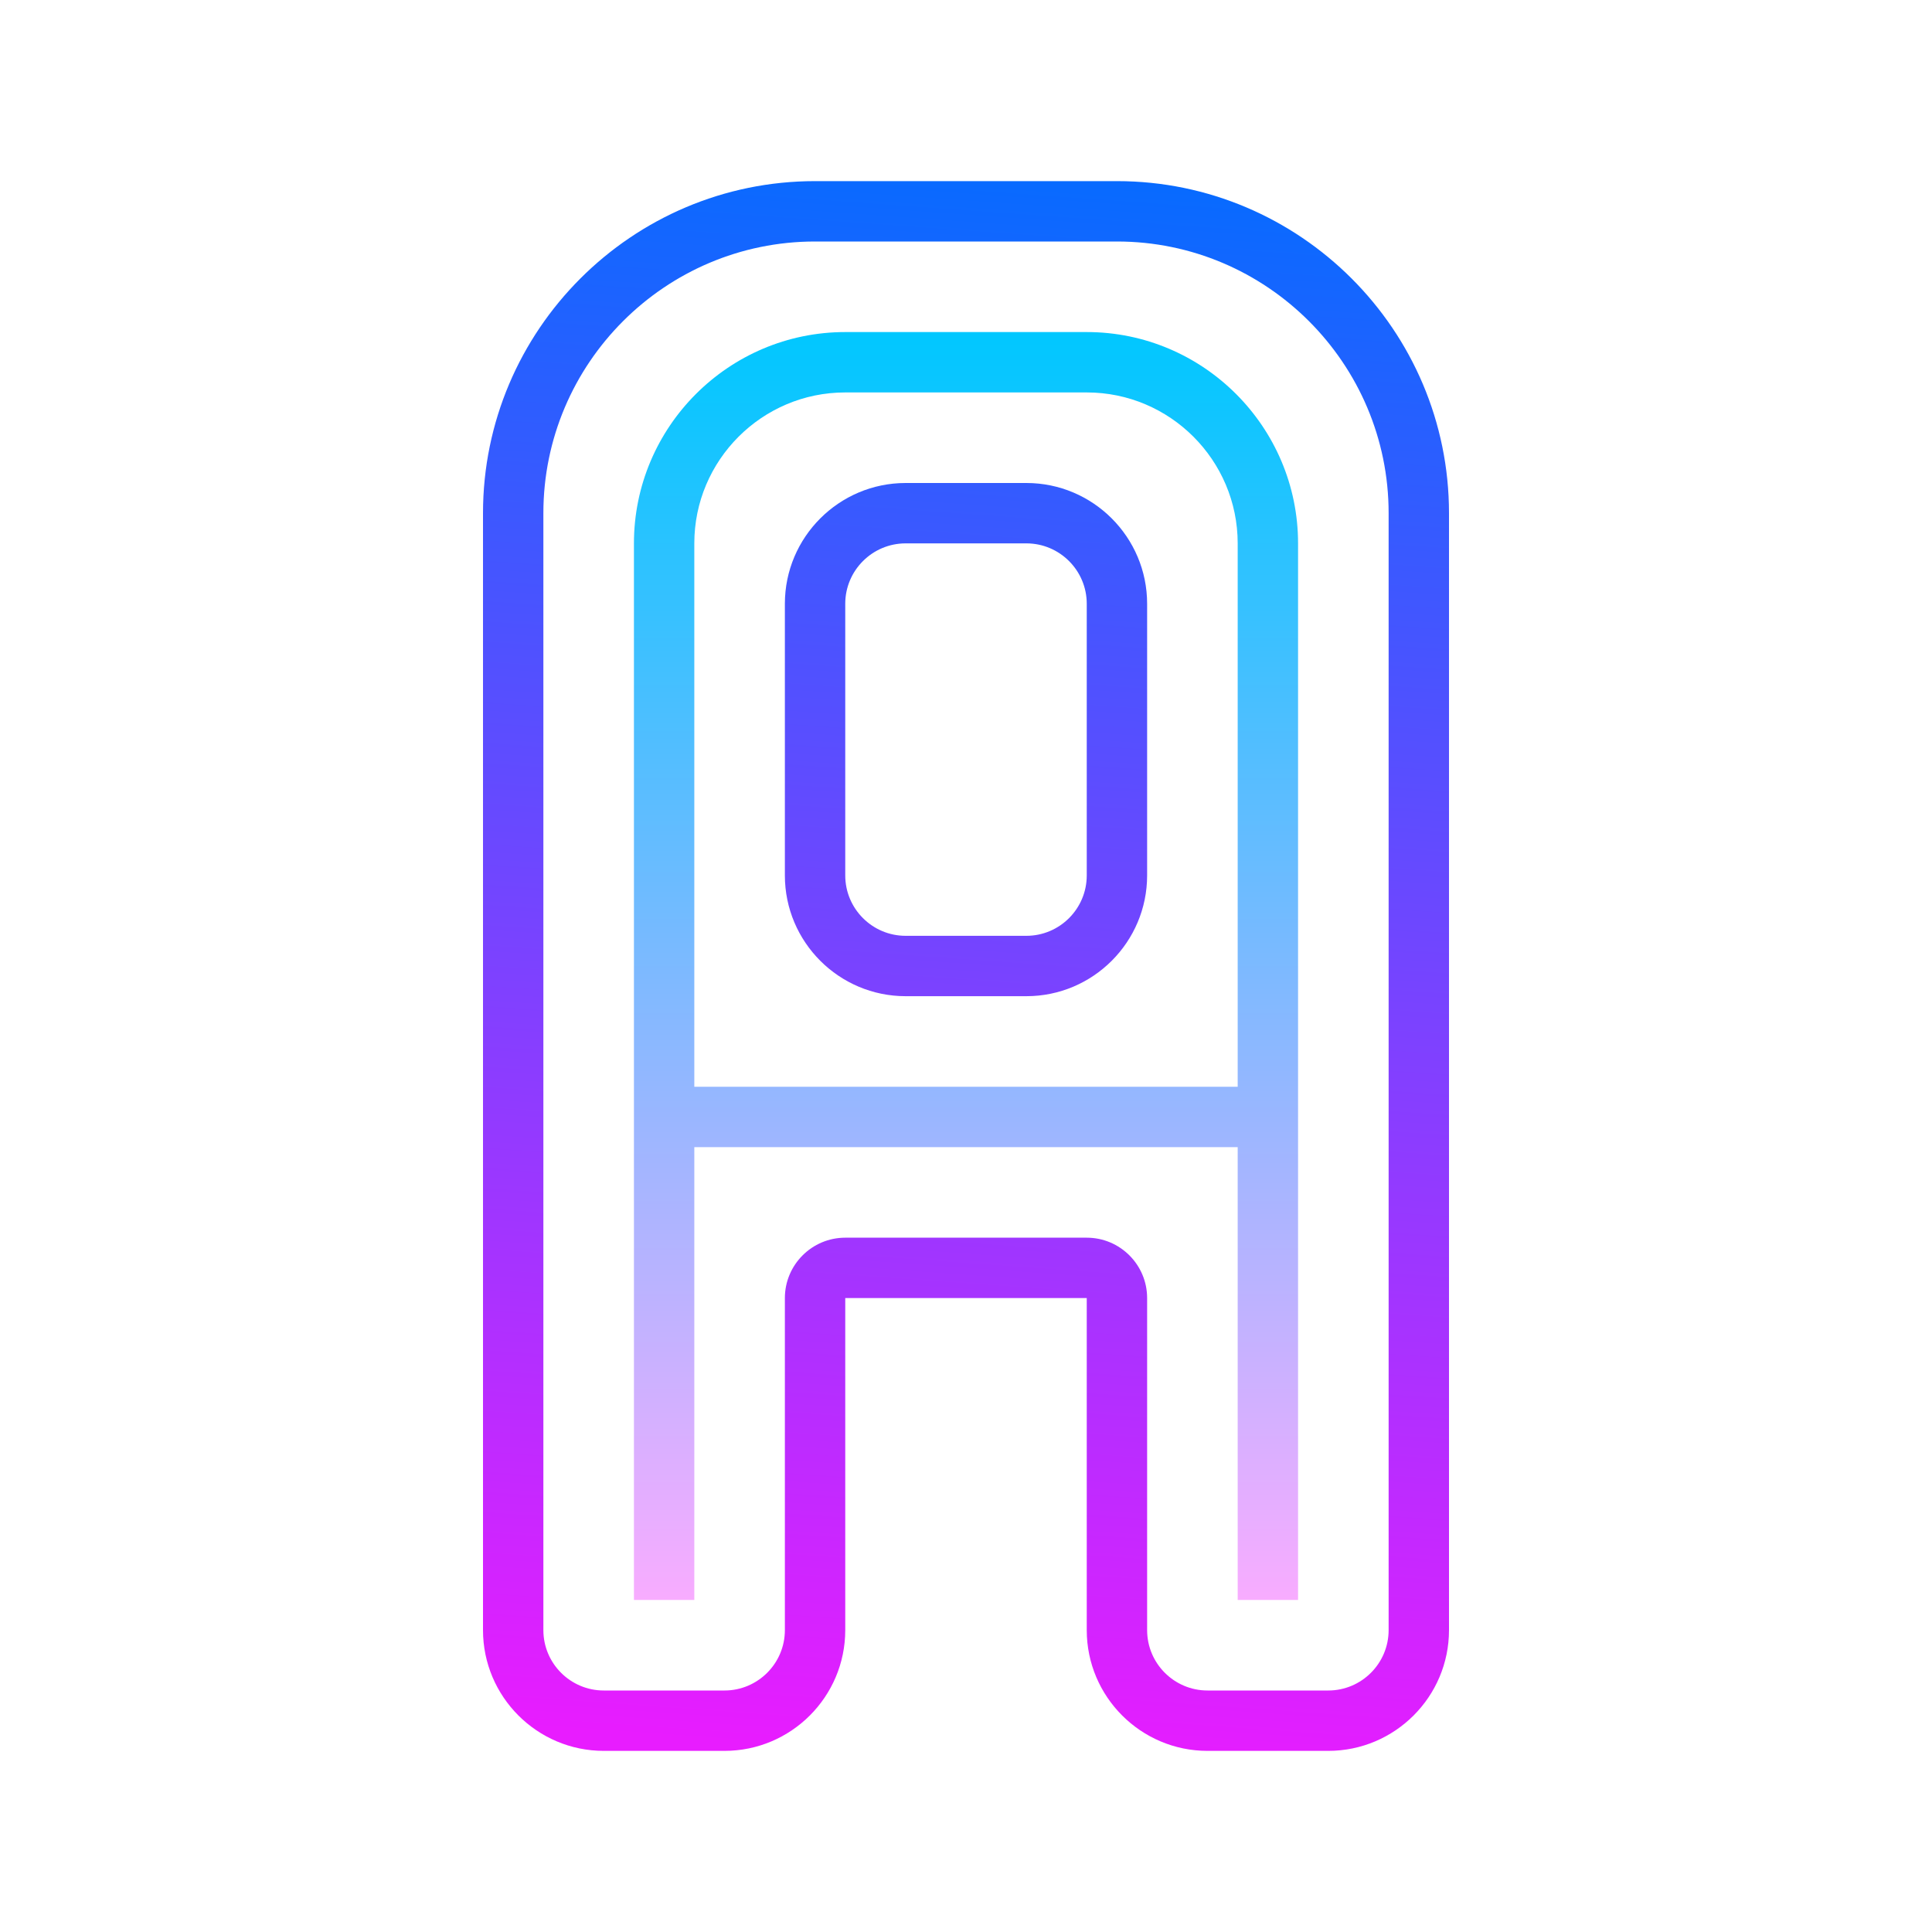
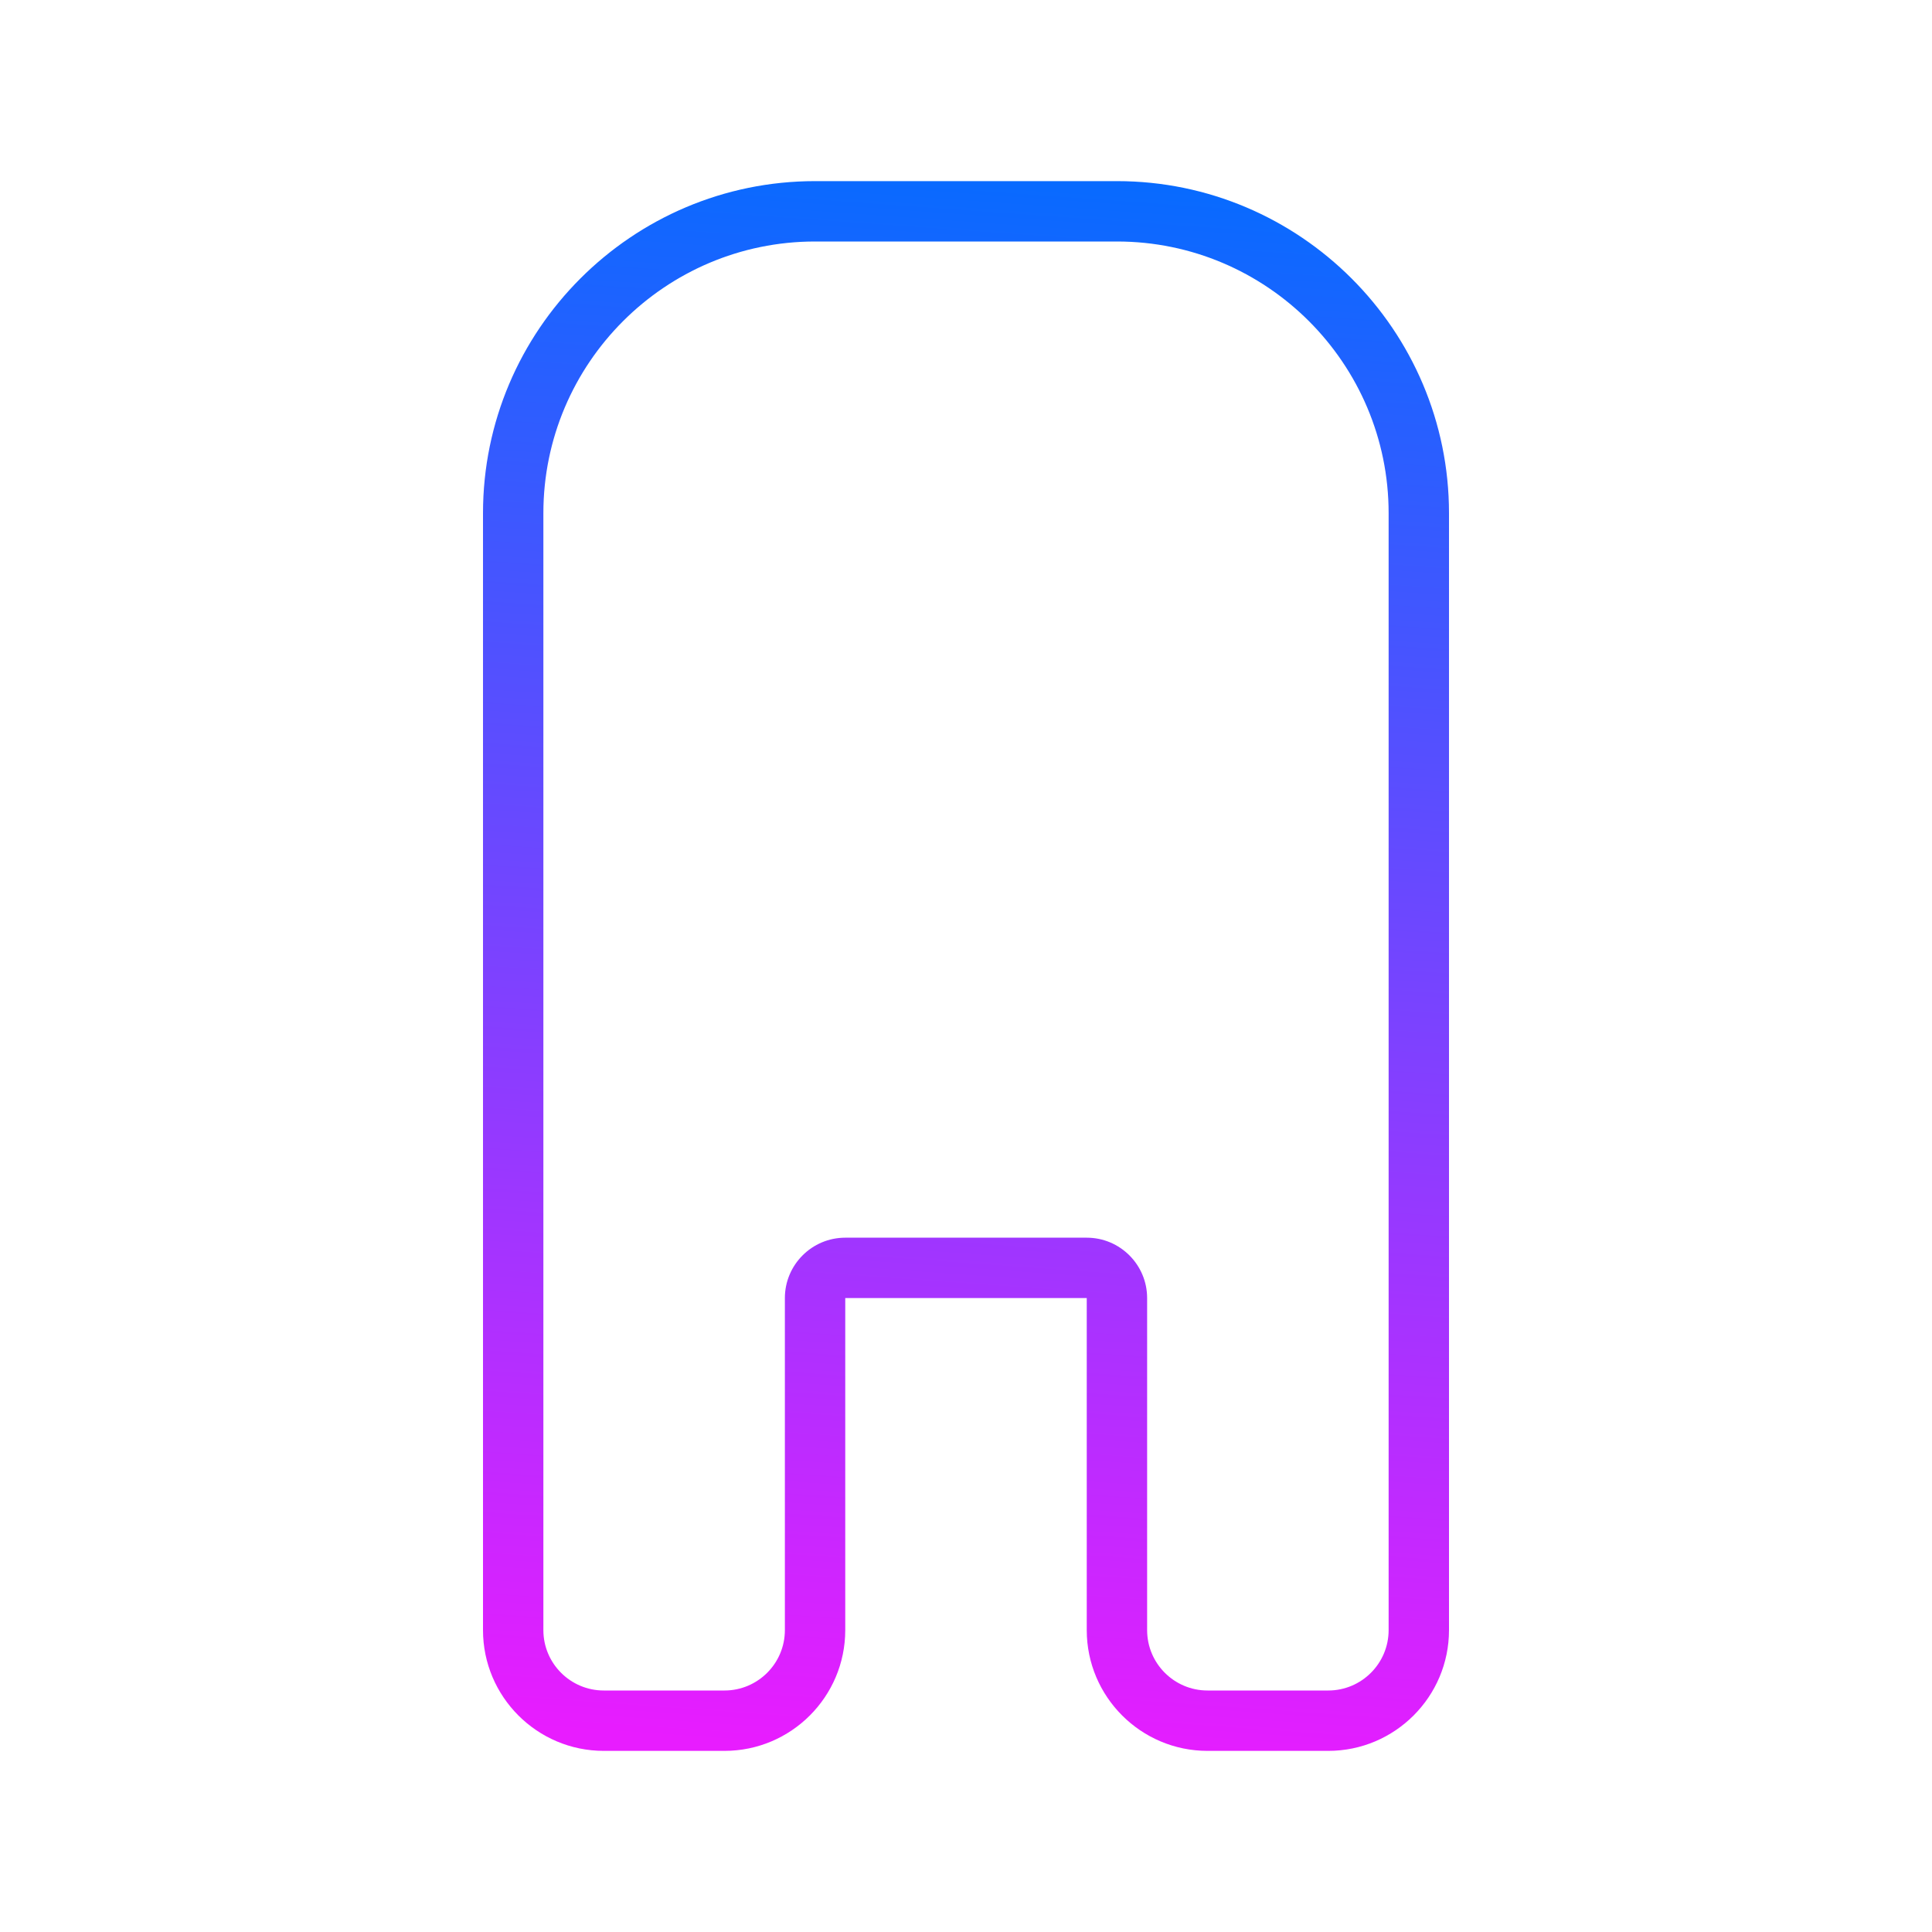
<svg xmlns="http://www.w3.org/2000/svg" viewBox="0 0 64 64">
  <linearGradient id="mW9lFqSyGWrFoSY4hQ~uTa" x1="34.229" x2="30.376" y1="61.9" y2="7.845" gradientTransform="matrix(1 0 0 -1 0 66)" gradientUnits="userSpaceOnUse">
    <stop offset="0" stop-color="#006dff" />
    <stop offset="1" stop-color="#e81cff" />
  </linearGradient>
  <path fill="url(#mW9lFqSyGWrFoSY4hQ~uTa)" d="M44,58h-4c-2.206,0-4-1.794-4-4V43h-8v11c0,2.206-1.794,4-4,4h-4c-2.206,0-4-1.794-4-4V17 c0-6.065,4.935-11,11-11h10c6.065,0,11,4.935,11,11v37C48,56.206,46.206,58,44,58z M28,41h8c1.103,0,2,0.897,2,2v11 c0,1.103,0.897,2,2,2h4c1.103,0,2-0.897,2-2V17c0-4.962-4.037-9-9-9H27c-4.963,0-9,4.038-9,9v37c0,1.103,0.897,2,2,2h4 c1.103,0,2-0.897,2-2V43C26,41.897,26.897,41,28,41z" />
  <linearGradient id="mW9lFqSyGWrFoSY4hQ~uTb" x1="33.458" x2="29.605" y1="61.955" y2="7.9" gradientTransform="matrix(1 0 0 -1 0 66)" gradientUnits="userSpaceOnUse">
    <stop offset="0" stop-color="#006dff" />
    <stop offset="1" stop-color="#e81cff" />
  </linearGradient>
-   <path fill="url(#mW9lFqSyGWrFoSY4hQ~uTb)" d="M34,33h-4c-2.206,0-4-1.794-4-4v-9c0-2.206,1.794-4,4-4h4c2.206,0,4,1.794,4,4v9 C38,31.206,36.206,33,34,33z M30,18c-1.103,0-2,0.897-2,2v9c0,1.103,0.897,2,2,2h4c1.103,0,2-0.897,2-2v-9c0-1.103-0.897-2-2-2H30z" />
  <linearGradient id="mW9lFqSyGWrFoSY4hQ~uTc" x1="32" x2="32" y1="55" y2="13" gradientTransform="matrix(1 0 0 -1 0 66)" gradientUnits="userSpaceOnUse">
    <stop offset="0" stop-color="#00c7ff" />
    <stop offset="1" stop-color="#f8acff" />
  </linearGradient>
-   <path fill="url(#mW9lFqSyGWrFoSY4hQ~uTc)" d="M36,11h-8c-3.859,0-7,3.14-7,7v35h2V38h18v15h2V18C43,14.14,39.859,11,36,11z M23,36V18 c0-2.757,2.243-5,5-5h8c2.757,0,5,2.243,5,5v18H23z" />
</svg>